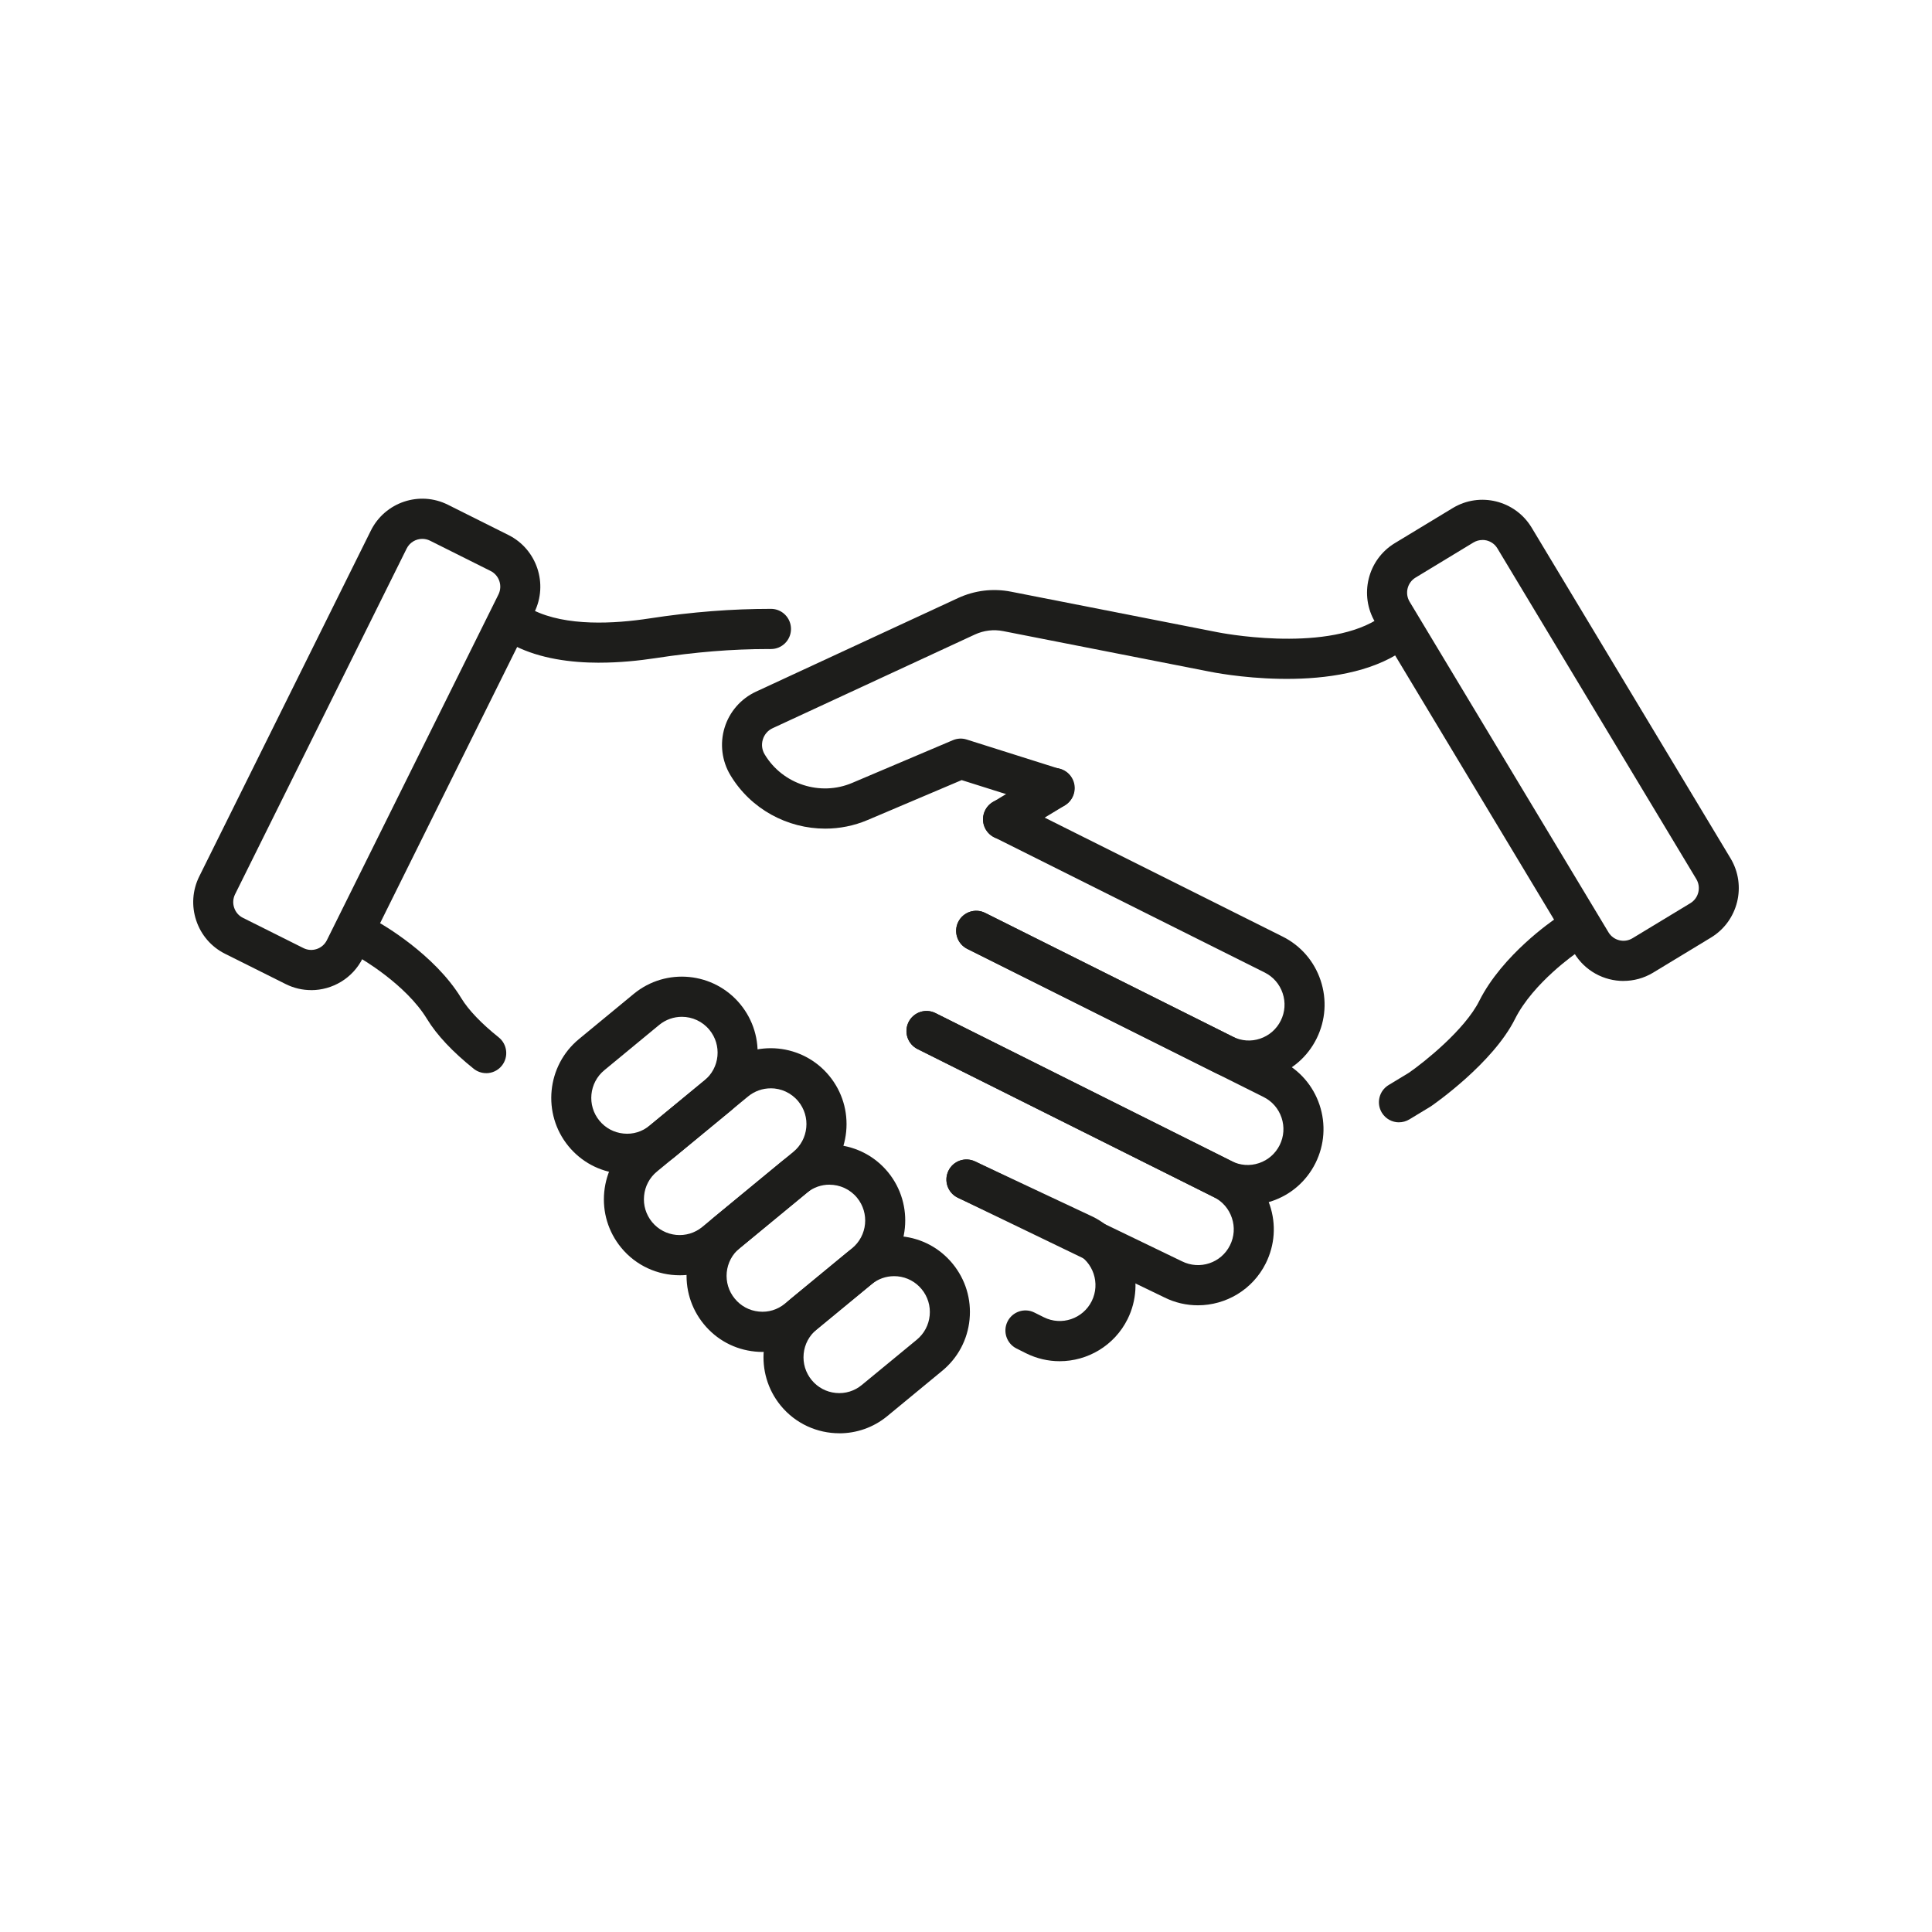
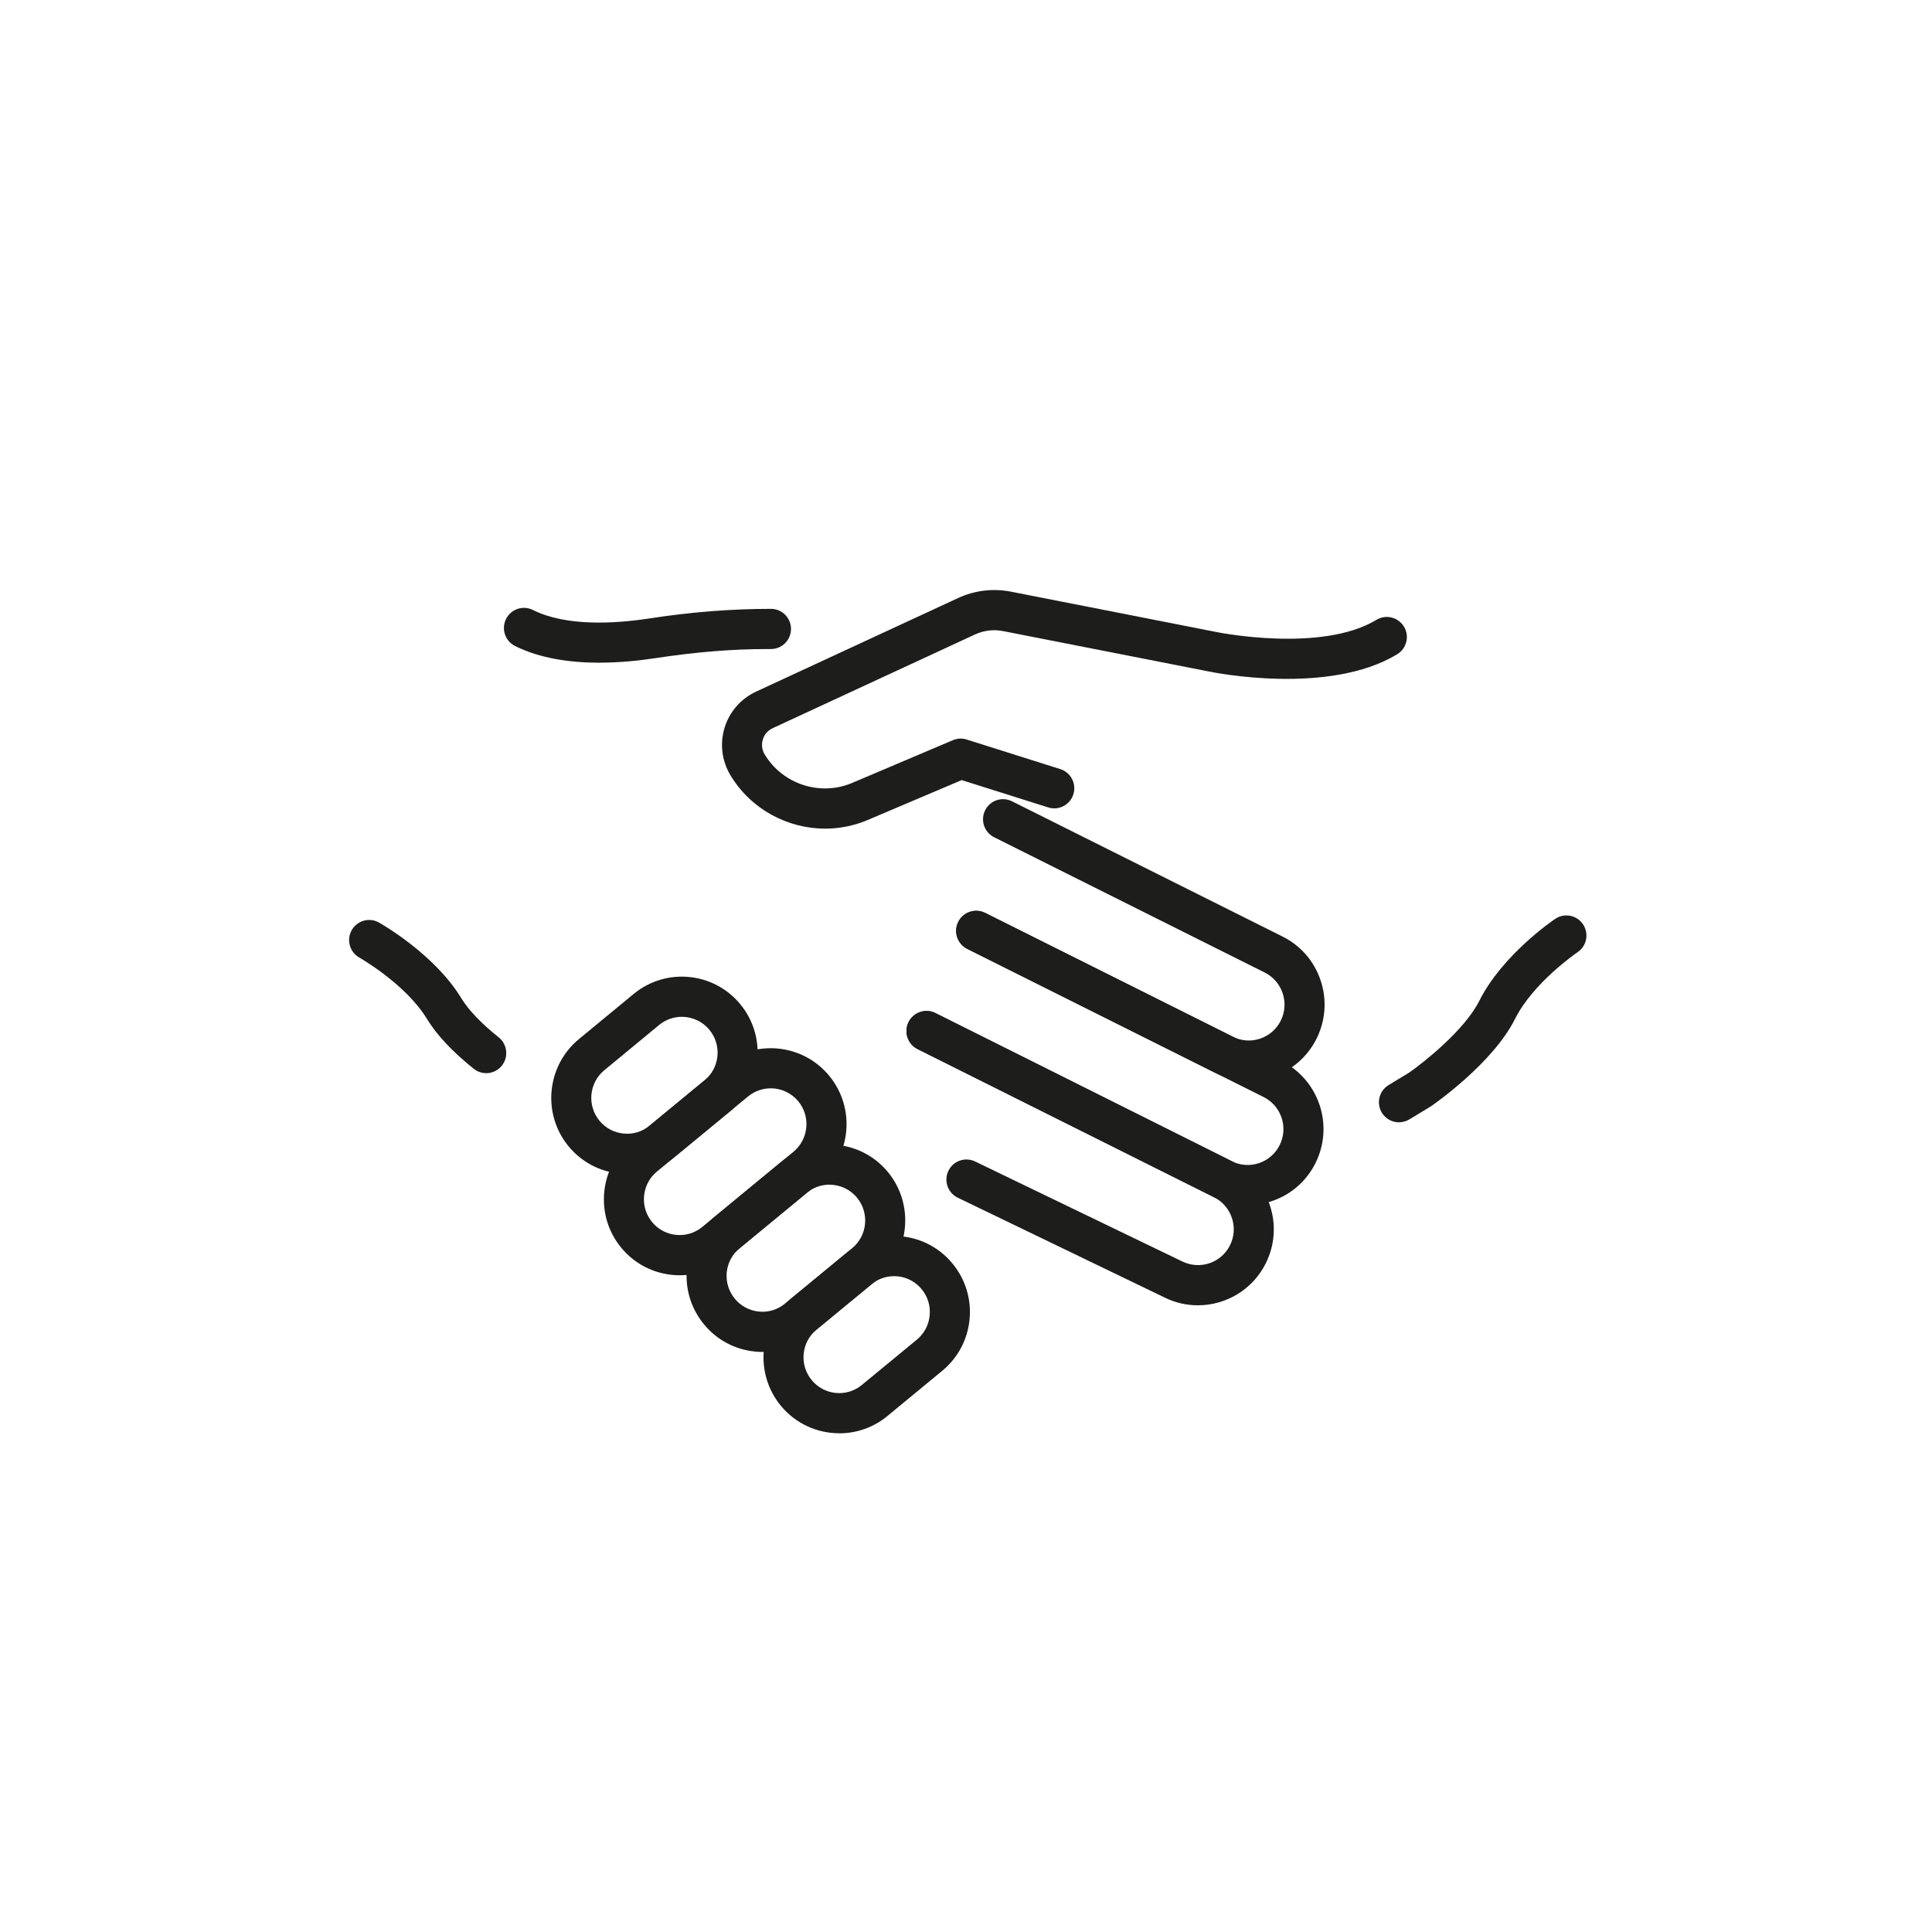
<svg xmlns="http://www.w3.org/2000/svg" width="50" height="50" viewBox="0 0 50 50" fill="none">
-   <path d="M8.053 25.624C7.83 25.624 7.605 25.574 7.392 25.467L5.825 24.684C5.469 24.506 5.204 24.2 5.078 23.821C4.952 23.443 4.98 23.038 5.157 22.681L9.597 13.733C9.963 12.996 10.857 12.695 11.592 13.063L13.16 13.847C13.894 14.214 14.193 15.112 13.828 15.849L9.387 24.798C9.127 25.321 8.6 25.625 8.053 25.625L8.053 25.624ZM10.929 13.946C10.763 13.946 10.603 14.038 10.524 14.197L6.083 23.145C6.03 23.254 6.021 23.376 6.06 23.491C6.098 23.606 6.178 23.699 6.286 23.753L7.854 24.537C8.077 24.648 8.348 24.556 8.459 24.333L12.9 15.385C13.011 15.161 12.919 14.888 12.697 14.777L11.129 13.993C11.065 13.961 10.996 13.946 10.929 13.946Z" fill="#1D1D1B" />
  <path d="M32.317 27.97C32.018 27.97 31.72 27.9 31.445 27.762L25.032 24.557C24.777 24.429 24.672 24.117 24.799 23.86C24.927 23.603 25.239 23.498 25.495 23.626L31.907 26.831C32.128 26.941 32.379 26.959 32.612 26.88C32.846 26.801 33.036 26.635 33.146 26.414C33.257 26.192 33.274 25.94 33.195 25.705C33.117 25.471 32.952 25.28 32.731 25.169L25.728 21.668C25.472 21.54 25.367 21.228 25.495 20.971C25.622 20.713 25.934 20.609 26.19 20.737L33.193 24.238C33.662 24.472 34.012 24.876 34.178 25.374C34.344 25.872 34.307 26.406 34.074 26.877C33.841 27.347 33.438 27.698 32.942 27.865C32.737 27.934 32.526 27.968 32.317 27.968V27.97Z" fill="#1D1D1B" />
  <path d="M15.515 17.151C14.766 17.151 13.982 17.044 13.329 16.718C13.073 16.59 12.968 16.278 13.096 16.02C13.223 15.763 13.535 15.658 13.791 15.786C14.653 16.217 15.906 16.143 16.807 16.005C17.921 15.834 18.948 15.757 19.955 15.757C20.241 15.758 20.472 15.992 20.471 16.279C20.47 16.566 20.238 16.797 19.953 16.797C19.927 16.8 19.901 16.797 19.875 16.797C18.949 16.797 17.996 16.874 16.963 17.033C16.534 17.098 16.032 17.15 15.514 17.15L15.515 17.151Z" fill="#1D1D1B" />
  <path d="M32.288 31.191C31.989 31.191 31.692 31.121 31.416 30.983L23.746 27.15C23.49 27.022 23.386 26.71 23.513 26.452C23.641 26.195 23.952 26.091 24.208 26.218L31.878 30.052C32.099 30.163 32.35 30.18 32.584 30.101C32.818 30.022 33.007 29.857 33.118 29.635C33.228 29.413 33.245 29.162 33.167 28.927C33.088 28.692 32.924 28.502 32.702 28.391L25.032 24.556C24.776 24.428 24.672 24.116 24.799 23.859C24.927 23.602 25.239 23.498 25.494 23.625L33.164 27.459C33.633 27.693 33.983 28.097 34.15 28.595C34.316 29.093 34.279 29.628 34.046 30.098C33.812 30.568 33.41 30.919 32.913 31.086C32.709 31.155 32.499 31.189 32.288 31.189V31.191Z" fill="#1D1D1B" />
  <path d="M31.001 33.781C30.707 33.781 30.409 33.715 30.13 33.575L24.786 30.996C24.529 30.871 24.42 30.561 24.544 30.302C24.669 30.042 24.978 29.935 25.236 30.059L30.586 32.641C31.049 32.873 31.605 32.686 31.832 32.228C31.943 32.006 31.96 31.754 31.881 31.52C31.803 31.285 31.638 31.094 31.417 30.983L23.747 27.15C23.491 27.022 23.386 26.71 23.514 26.452C23.642 26.195 23.953 26.091 24.209 26.218L31.879 30.052C32.347 30.287 32.697 30.691 32.863 31.189C33.03 31.687 32.993 32.22 32.76 32.691C32.417 33.382 31.722 33.781 31.001 33.781H31.001Z" fill="#1D1D1B" />
-   <path d="M27.423 35.228C27.129 35.228 26.832 35.161 26.552 35.022L26.307 34.899C26.051 34.771 25.947 34.459 26.074 34.202C26.202 33.945 26.514 33.84 26.769 33.968L27.014 34.09C27.47 34.319 28.026 34.131 28.254 33.673C28.481 33.215 28.295 32.657 27.838 32.43L24.792 30.998C24.533 30.877 24.421 30.567 24.543 30.306C24.664 30.046 24.972 29.935 25.232 30.056L28.29 31.493C29.268 31.982 29.663 33.166 29.182 34.138C28.839 34.828 28.144 35.228 27.424 35.228H27.423Z" fill="#1D1D1B" />
  <path d="M12.583 27.773C12.469 27.773 12.356 27.736 12.26 27.66C11.71 27.219 11.303 26.785 11.052 26.373C10.502 25.466 9.311 24.789 9.3 24.782C9.05 24.642 8.961 24.325 9.101 24.075C9.241 23.824 9.557 23.735 9.805 23.874C9.863 23.907 11.244 24.689 11.938 25.833C12.123 26.137 12.457 26.488 12.907 26.847C13.13 27.026 13.167 27.354 12.989 27.578C12.886 27.707 12.735 27.774 12.583 27.774V27.773Z" fill="#1D1D1B" />
-   <path d="M42.017 25.387C41.512 25.387 41.02 25.13 40.74 24.666L35.592 16.108C35.169 15.403 35.394 14.483 36.097 14.057L37.596 13.149C38.298 12.723 39.214 12.95 39.639 13.655L44.786 22.213C45.21 22.918 44.983 23.837 44.282 24.263L42.783 25.172C42.543 25.317 42.278 25.386 42.017 25.386V25.387ZM38.365 13.975C38.284 13.975 38.204 13.997 38.132 14.04L36.633 14.949C36.421 15.078 36.352 15.357 36.48 15.571L41.628 24.129C41.757 24.342 42.035 24.411 42.248 24.282L43.747 23.374C43.85 23.311 43.923 23.212 43.952 23.094C43.981 22.976 43.963 22.855 43.901 22.751L38.753 14.193C38.691 14.089 38.592 14.017 38.475 13.987C38.439 13.978 38.402 13.974 38.366 13.974L38.365 13.975Z" fill="#1D1D1B" />
-   <path d="M25.959 21.725C25.784 21.725 25.613 21.635 25.515 21.474C25.367 21.228 25.446 20.908 25.691 20.76L27.027 19.95C27.273 19.802 27.591 19.881 27.739 20.127C27.887 20.372 27.808 20.692 27.563 20.841L26.227 21.65C26.142 21.701 26.051 21.725 25.959 21.725Z" fill="#1D1D1B" />
  <path d="M21.357 21.445C20.38 21.445 19.431 20.942 18.903 20.062C18.681 19.694 18.626 19.245 18.752 18.833C18.878 18.421 19.174 18.082 19.563 17.901L24.791 15.479C25.225 15.278 25.701 15.221 26.167 15.313L31.499 16.36C31.531 16.367 34.203 16.901 35.623 16.041C35.868 15.893 36.187 15.972 36.335 16.218C36.483 16.464 36.404 16.783 36.159 16.932C34.391 18.004 31.421 17.406 31.295 17.38L25.967 16.334C25.715 16.283 25.459 16.315 25.226 16.423L19.997 18.845C19.873 18.902 19.782 19.007 19.742 19.138C19.702 19.269 19.719 19.406 19.79 19.524C20.253 20.296 21.227 20.613 22.053 20.262L24.66 19.156C24.774 19.108 24.901 19.101 25.018 19.139L27.44 19.904C27.713 19.99 27.864 20.282 27.779 20.556C27.693 20.83 27.402 20.983 27.128 20.896L24.888 20.189L22.456 21.221C22.099 21.373 21.725 21.445 21.355 21.445H21.357Z" fill="#1D1D1B" />
  <path d="M36.206 29.046C36.03 29.046 35.859 28.956 35.761 28.795C35.613 28.548 35.692 28.229 35.937 28.081L36.465 27.761C36.856 27.49 37.908 26.652 38.283 25.904C38.882 24.708 40.194 23.817 40.25 23.779C40.488 23.619 40.81 23.684 40.969 23.922C41.128 24.161 41.065 24.484 40.827 24.643C40.797 24.663 39.679 25.43 39.208 26.371C38.633 27.521 37.104 28.582 37.04 28.626C37.031 28.632 37.022 28.637 37.014 28.643L36.474 28.97C36.389 29.021 36.297 29.045 36.206 29.045L36.206 29.046Z" fill="#1D1D1B" />
  <path d="M16.23 30.381C16.166 30.381 16.1 30.378 16.035 30.371C15.514 30.32 15.044 30.068 14.711 29.662C14.025 28.823 14.147 27.581 14.982 26.892L16.402 25.721C17.238 25.033 18.476 25.155 19.162 25.993C19.494 26.399 19.649 26.911 19.598 27.434C19.546 27.957 19.296 28.429 18.891 28.763L17.471 29.934C17.117 30.225 16.683 30.381 16.23 30.381ZM17.647 26.315C17.44 26.315 17.232 26.384 17.06 26.525L15.64 27.697C15.246 28.021 15.188 28.607 15.512 29.002C15.669 29.194 15.891 29.312 16.136 29.336C16.38 29.362 16.622 29.288 16.812 29.13L18.234 27.959C18.424 27.802 18.543 27.579 18.567 27.333C18.591 27.087 18.518 26.845 18.361 26.654C18.179 26.431 17.913 26.315 17.647 26.315Z" fill="#1D1D1B" />
  <path d="M17.591 33.004C17.024 33.004 16.461 32.76 16.074 32.287C15.742 31.881 15.587 31.369 15.638 30.846C15.69 30.323 15.94 29.851 16.345 29.517L18.703 27.573C19.54 26.885 20.777 27.008 21.463 27.845C21.795 28.251 21.95 28.763 21.899 29.286C21.847 29.809 21.597 30.281 21.192 30.615L18.834 32.559C18.47 32.859 18.029 33.004 17.592 33.004H17.591ZM19.946 28.166C19.739 28.166 19.532 28.235 19.36 28.376L17.001 30.32C16.811 30.477 16.692 30.7 16.669 30.946C16.644 31.192 16.718 31.433 16.874 31.625C17.198 32.02 17.781 32.078 18.175 31.753L20.533 29.809C20.724 29.651 20.842 29.429 20.866 29.183C20.891 28.937 20.817 28.695 20.661 28.504C20.478 28.281 20.213 28.165 19.946 28.165V28.166Z" fill="#1D1D1B" />
  <path d="M19.733 34.988C19.668 34.988 19.602 34.985 19.538 34.978C19.016 34.926 18.547 34.675 18.214 34.268C17.882 33.862 17.727 33.35 17.777 32.827C17.829 32.303 18.08 31.832 18.485 31.498L20.223 30.065C21.06 29.377 22.297 29.5 22.983 30.337C23.669 31.176 23.547 32.418 22.712 33.107L20.974 34.54C20.62 34.831 20.186 34.987 19.733 34.987L19.733 34.988ZM21.467 30.659C21.26 30.659 21.052 30.728 20.881 30.869L19.142 32.303C18.951 32.46 18.833 32.682 18.808 32.929C18.785 33.176 18.858 33.417 19.015 33.608C19.172 33.8 19.392 33.919 19.639 33.943C19.883 33.969 20.124 33.895 20.315 33.737L22.053 32.304C22.448 31.979 22.505 31.394 22.181 30.998C21.998 30.775 21.733 30.66 21.466 30.66L21.467 30.659Z" fill="#1D1D1B" />
  <path d="M21.721 37.093C21.155 37.093 20.592 36.849 20.204 36.376C19.518 35.537 19.639 34.294 20.475 33.606L21.896 32.435C22.3 32.101 22.812 31.946 23.332 31.996C23.853 32.048 24.323 32.3 24.655 32.706C24.988 33.113 25.143 33.624 25.092 34.148C25.041 34.671 24.79 35.142 24.385 35.476L22.964 36.648C22.601 36.948 22.16 37.094 21.722 37.094L21.721 37.093ZM23.139 33.027C22.925 33.027 22.721 33.1 22.554 33.238L21.133 34.409C20.942 34.567 20.823 34.788 20.799 35.035C20.775 35.283 20.848 35.523 21.005 35.715C21.162 35.906 21.383 36.025 21.629 36.049C21.874 36.074 22.115 36 22.305 35.842L23.727 34.671C23.917 34.514 24.036 34.292 24.06 34.045C24.084 33.799 24.011 33.557 23.854 33.366C23.697 33.174 23.476 33.056 23.23 33.031C23.2 33.028 23.169 33.027 23.139 33.027Z" fill="#1D1D1B" />
</svg>